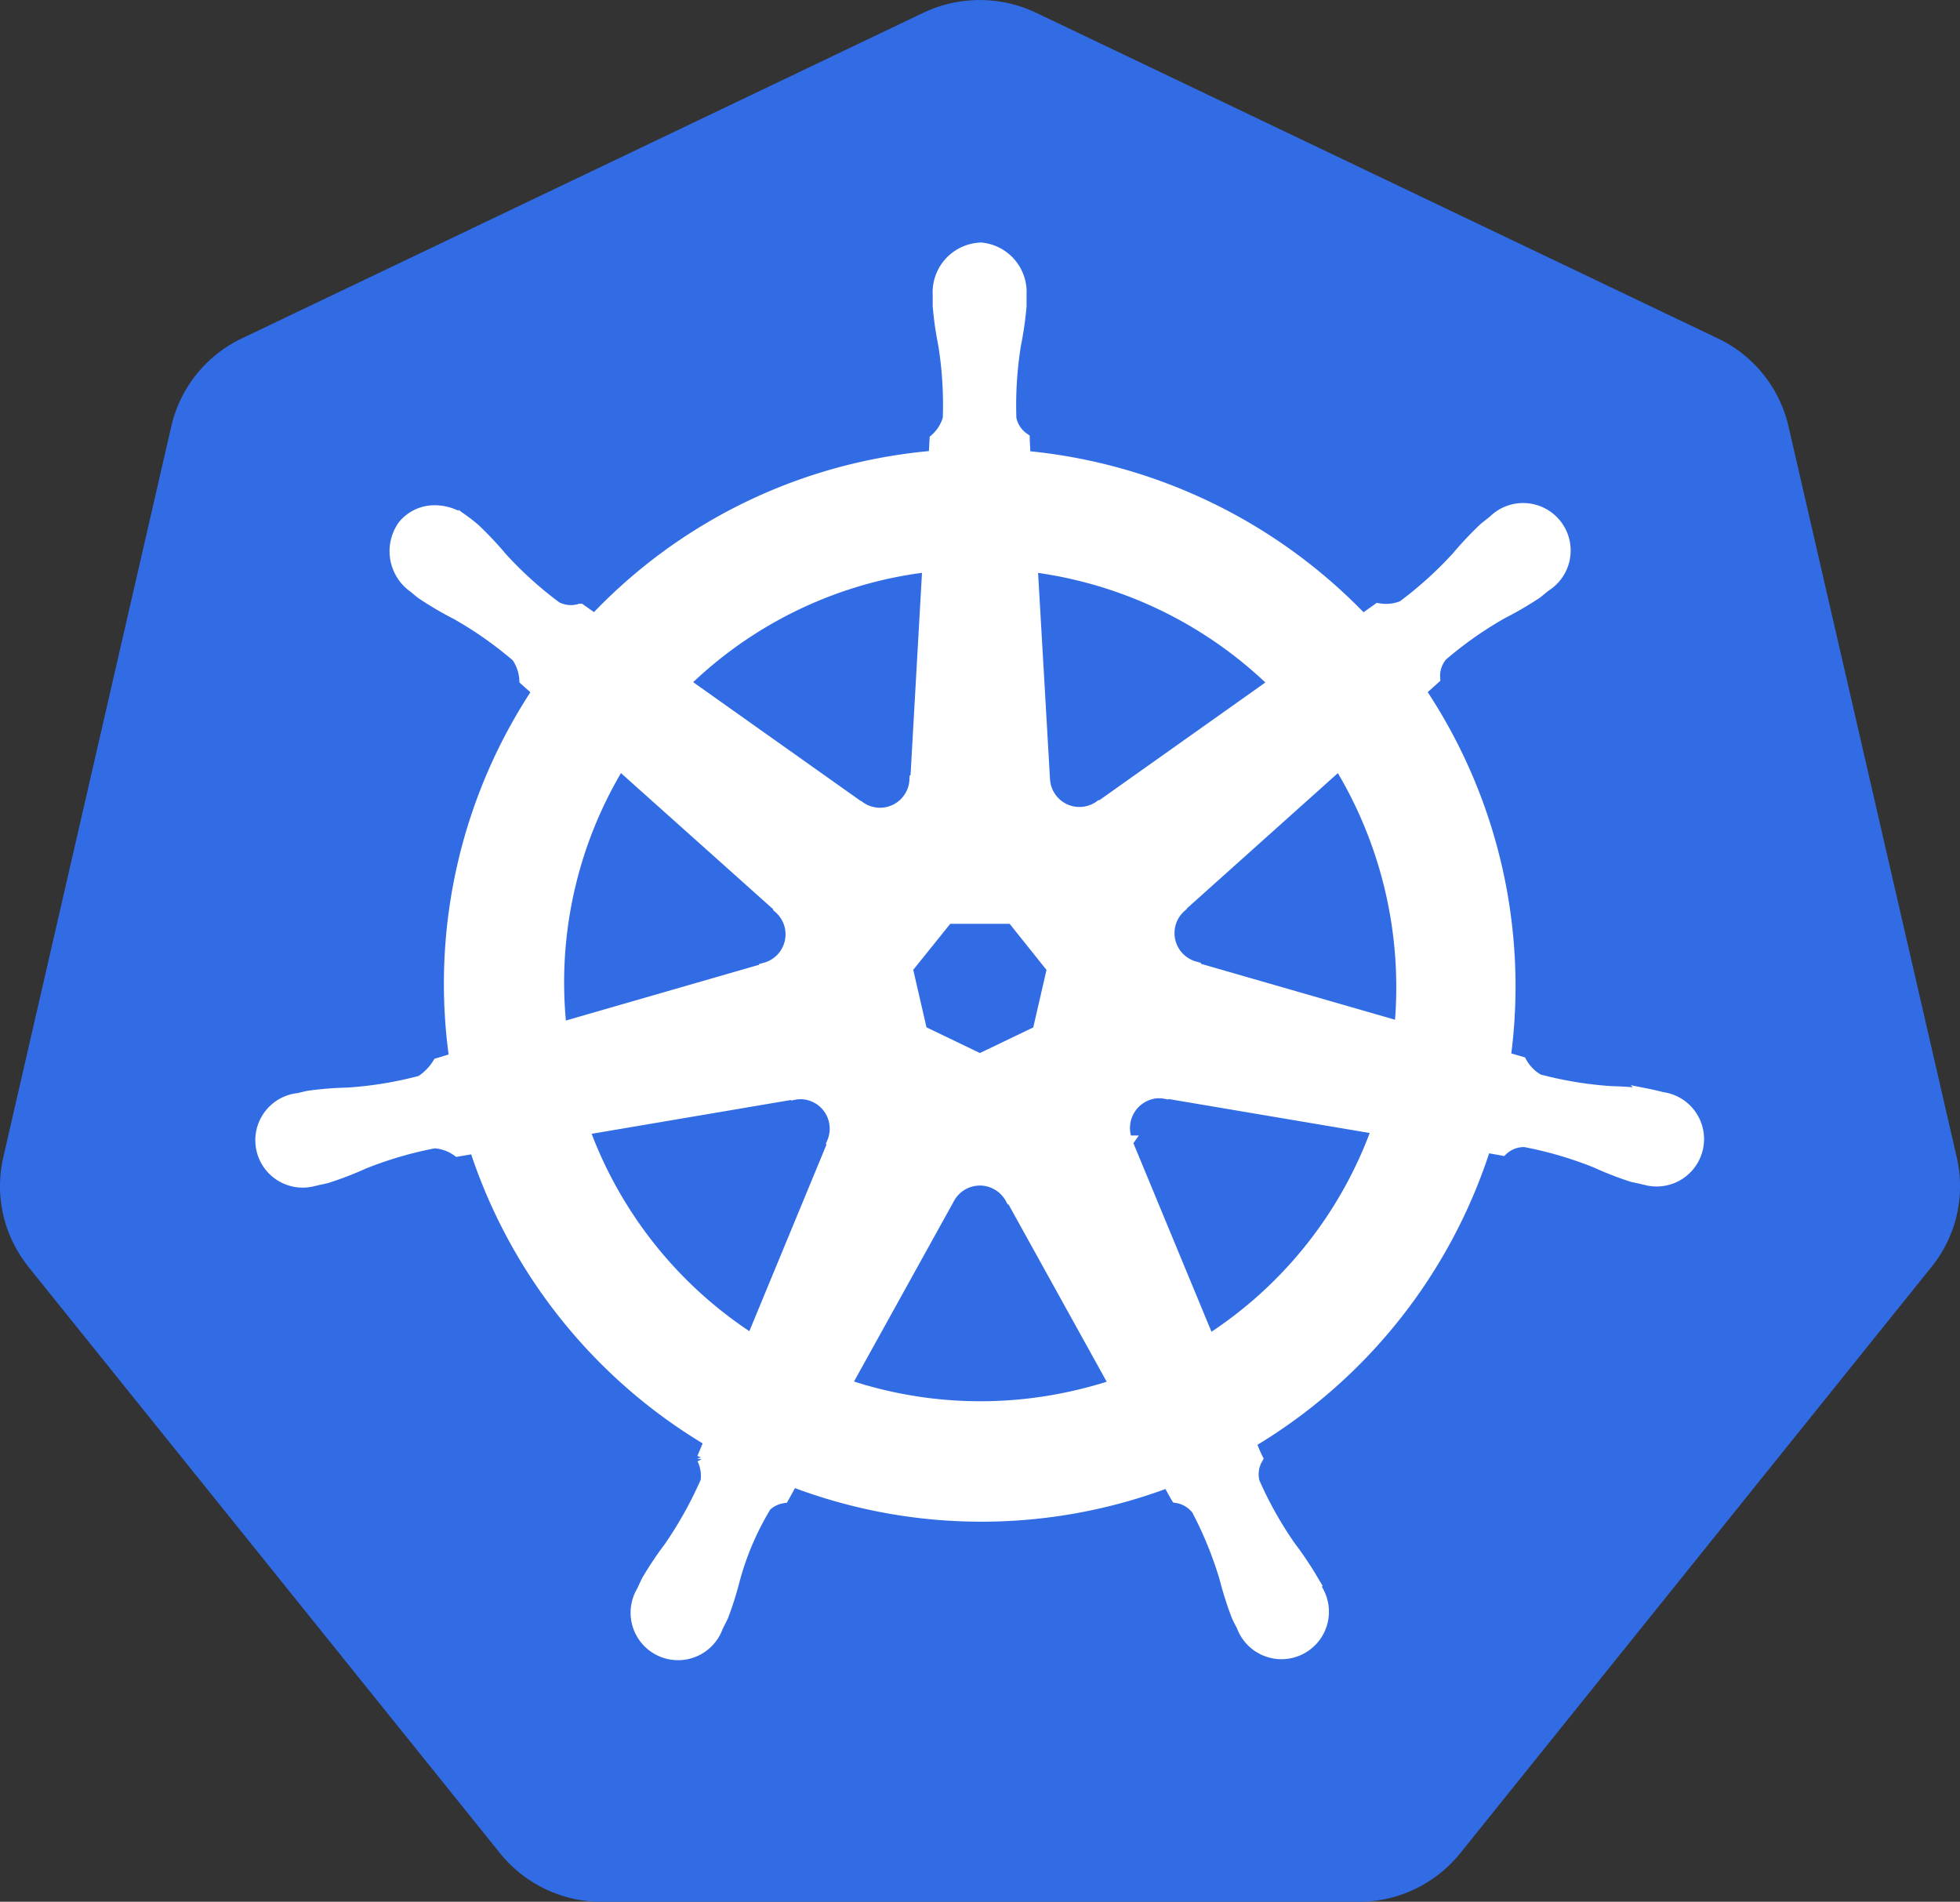
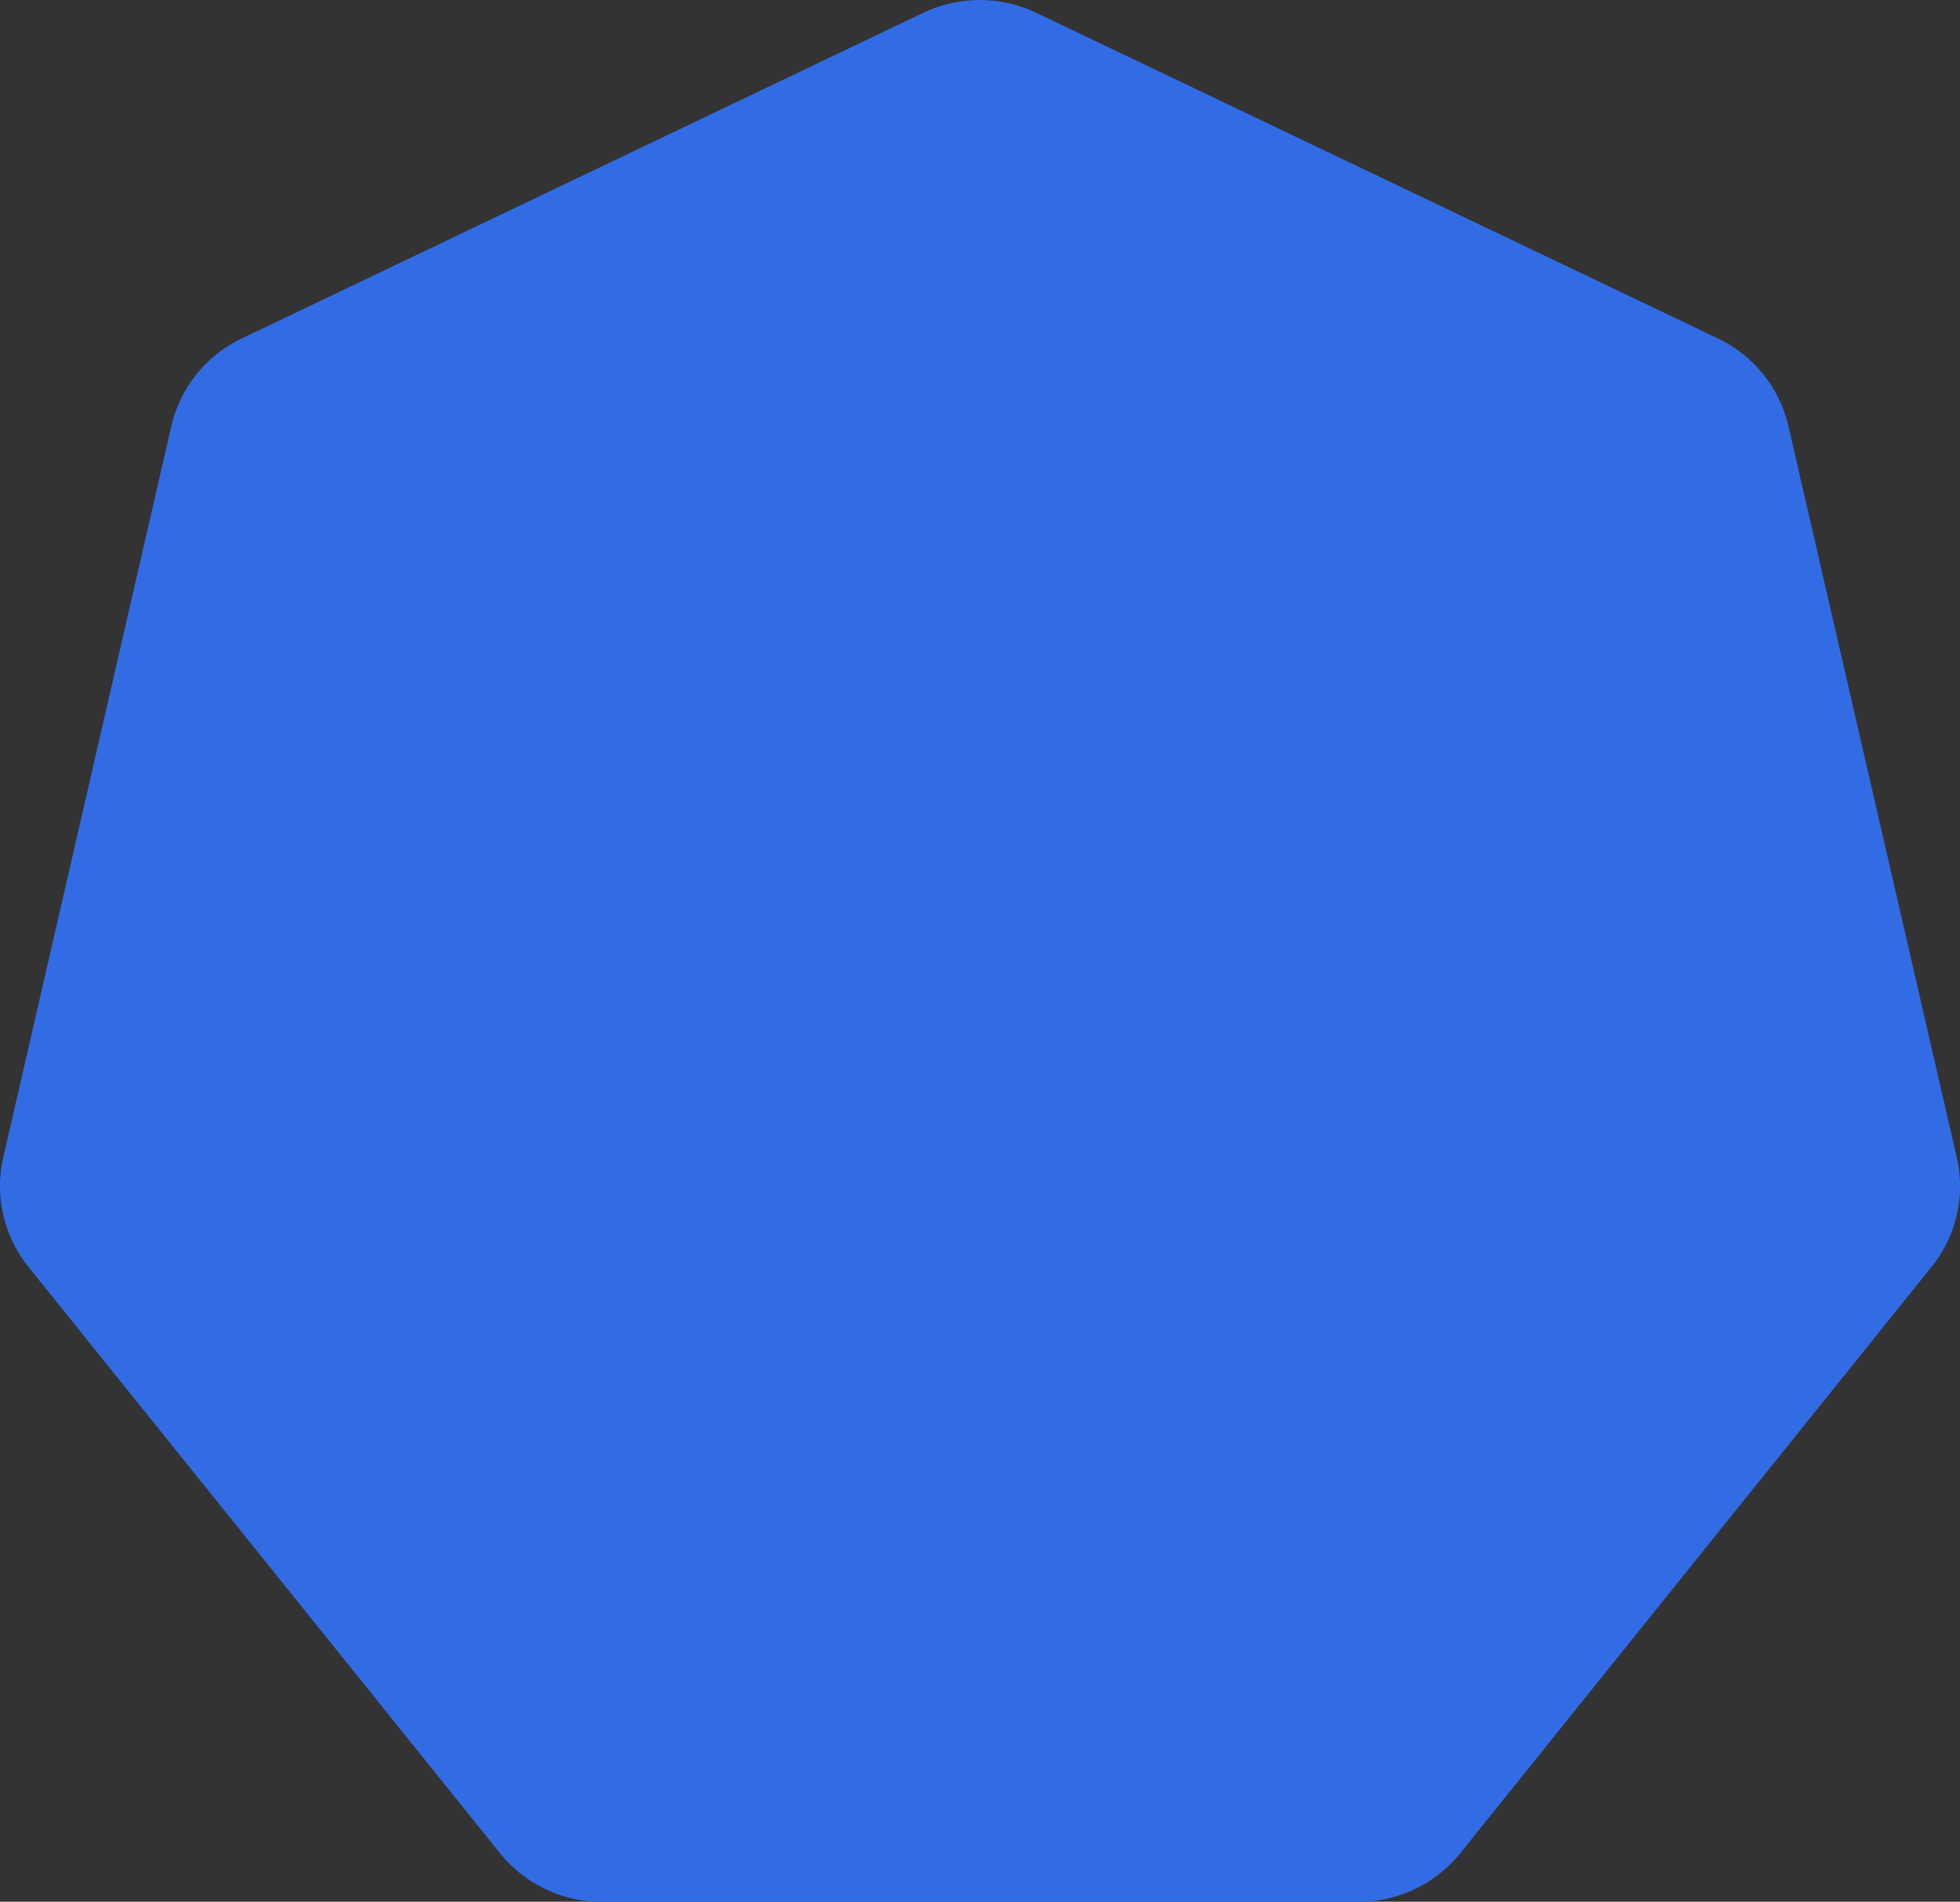
<svg xmlns="http://www.w3.org/2000/svg" width="37.746" height="36.624" viewBox="0 0 37.746 36.624">
  <rect x="0" y="0" width="37.746" height="36.624" fill="#333333" stroke="none" />
  <g>
    <g stroke="#fff">
      <path fill="#326ce5" stroke-width="0" d="M35.068 184.756a2.526 2.526 0 0 0-.962.243l-13.122 6.27a2.493 2.493 0 0 0-1.358 1.688l-3.237 14.084a2.472 2.472 0 0 0 .341 1.908q.066.1.143.2l9.083 11.293a2.517 2.517 0 0 0 1.962.936h14.566a2.517 2.517 0 0 0 1.962-.935l9.079-11.295a2.473 2.473 0 0 0 .485-2.106l-3.242-14.084a2.493 2.493 0 0 0-1.358-1.688L36.285 185a2.527 2.527 0 0 0-1.217-.244z" transform="translate(-16.326 -184.752) translate(16.326 184.752) translate(-16.326 -184.752)" />
-       <path fill="#fff" stroke-width="0.25px" d="M123.954 274.06a.833.833 0 0 0-.785.873v.222a6.556 6.556 0 0 0 .107.747 7.337 7.337 0 0 1 .087 1.425.857.857 0 0 1-.255.406l-.018.332a10.224 10.224 0 0 0-1.42.218 10.1 10.1 0 0 0-5.132 2.932c-.087-.059-.239-.168-.284-.2a.621.621 0 0 1-.467-.045 7.337 7.337 0 0 1-1.059-.957 6.542 6.542 0 0 0-.517-.549c-.048-.041-.121-.1-.175-.139a.934.934 0 0 0-.547-.206.757.757 0 0 0-.626.277.832.832 0 0 0 .193 1.158l.012.008c.052.042.115.1.163.131a6.554 6.554 0 0 0 .651.381 7.332 7.332 0 0 1 1.168.821.874.874 0 0 1 .158.453l.252.225a10.164 10.164 0 0 0-1.6 7.086l-.329.1a1.089 1.089 0 0 1-.337.341 7.336 7.336 0 0 1-1.408.232 6.579 6.579 0 0 0-.754.06c-.06.011-.144.033-.21.049h-.019a.788.788 0 1 0 .349 1.531h.012l.015-.005c.065-.014.146-.03.2-.045a6.565 6.565 0 0 0 .7-.27 7.338 7.338 0 0 1 1.369-.4.867.867 0 0 1 .451.159l.342-.059a10.221 10.221 0 0 0 4.53 5.656l-.143.342a.778.778 0 0 1 .07.444 7.676 7.676 0 0 1-.711 1.278 6.581 6.581 0 0 0-.421.628c-.031.059-.071.149-.1.211a.789.789 0 1 0 1.418.673l.1-.2a6.554 6.554 0 0 0 .227-.72 5.491 5.491 0 0 1 .608-1.411.636.636 0 0 1 .338-.165l.178-.322a10.166 10.166 0 0 0 7.248.018c.05.089.143.259.168.3a.622.622 0 0 1 .4.243 7.331 7.331 0 0 1 .539 1.321 6.568 6.568 0 0 0 .228.72c.025.058.067.14.1.2a.789.789 0 1 0 1.42-.671c-.03-.062-.071-.153-.1-.211a6.554 6.554 0 0 0-.421-.626 7.338 7.338 0 0 1-.7-1.247.616.616 0 0 1 .06-.463 2.7 2.7 0 0 1-.131-.317 10.221 10.221 0 0 0 4.528-5.7c.1.016.278.047.336.059a.62.62 0 0 1 .44-.163 7.341 7.341 0 0 1 1.369.4 6.567 6.567 0 0 0 .7.272c.057.015.138.029.2.044l.015.005h.012a.788.788 0 1 0 .349-1.531c-.067-.015-.163-.041-.228-.054a6.579 6.579 0 0 0-.754-.06 7.333 7.333 0 0 1-1.408-.232.881.881 0 0 1-.339-.341l-.317-.092a10.2 10.2 0 0 0-1.636-7.069l.279-.25a.62.62 0 0 1 .148-.445 7.332 7.332 0 0 1 1.168-.821 6.573 6.573 0 0 0 .653-.381c.051-.037.12-.1.173-.139a.79.79 0 1 0-.978-1.228l-.175.139a6.574 6.574 0 0 0-.519.549 7.355 7.355 0 0 1-1.059.958.875.875 0 0 1-.477.052l-.3.213a10.293 10.293 0 0 0-6.52-3.15c-.007-.1-.016-.294-.018-.351a.621.621 0 0 1-.257-.393 7.35 7.35 0 0 1 .089-1.425 6.551 6.551 0 0 0 .107-.747v-.223a.833.833 0 0 0-.785-.873zm-.983 6.092l-.233 4.12-.017.008a.692.692 0 0 1-1.1.53h-.007l-3.378-2.395a8.091 8.091 0 0 1 3.9-2.123 8.28 8.28 0 0 1 .834-.14zm1.969 0a8.159 8.159 0 0 1 4.706 2.269l-3.356 2.38-.012-.005a.693.693 0 0 1-1.1-.529zm-7.928 3.806l3.085 2.759v.017a.692.692 0 0 1-.272 1.19v.013l-3.954 1.141a8.089 8.089 0 0 1 1.14-5.12zm13.864 0a8.239 8.239 0 0 1 1.183 5.105l-3.974-1.145v-.017a.693.693 0 0 1-.272-1.19v-.008zm-7.554 2.971h1.264l.785.982-.282 1.225-1.135.545-1.138-.547-.282-1.225zm4.051 3.36a.688.688 0 0 1 .159.012l.007-.008 4.09.691a8.1 8.1 0 0 1-3.274 4.113l-1.588-3.835.005-.007a.7.7 0 0 1 .6-.967zm-6.869.017a.693.693 0 0 1 .626.965l.012.015-1.571 3.8a8.133 8.133 0 0 1-3.265-4.086l4.055-.688.007.008a.7.7 0 0 1 .132-.013zm3.425 1.663a.7.7 0 0 1 .634.364h.015l2 3.612a8.286 8.286 0 0 1-.8.223 8.122 8.122 0 0 1-4.432-.228l1.994-3.6a.693.693 0 0 1 .588-.37z" transform="translate(-16.326 -184.752) translate(16.326 184.752) translate(-105.082 -269.263)" />
    </g>
  </g>
</svg>